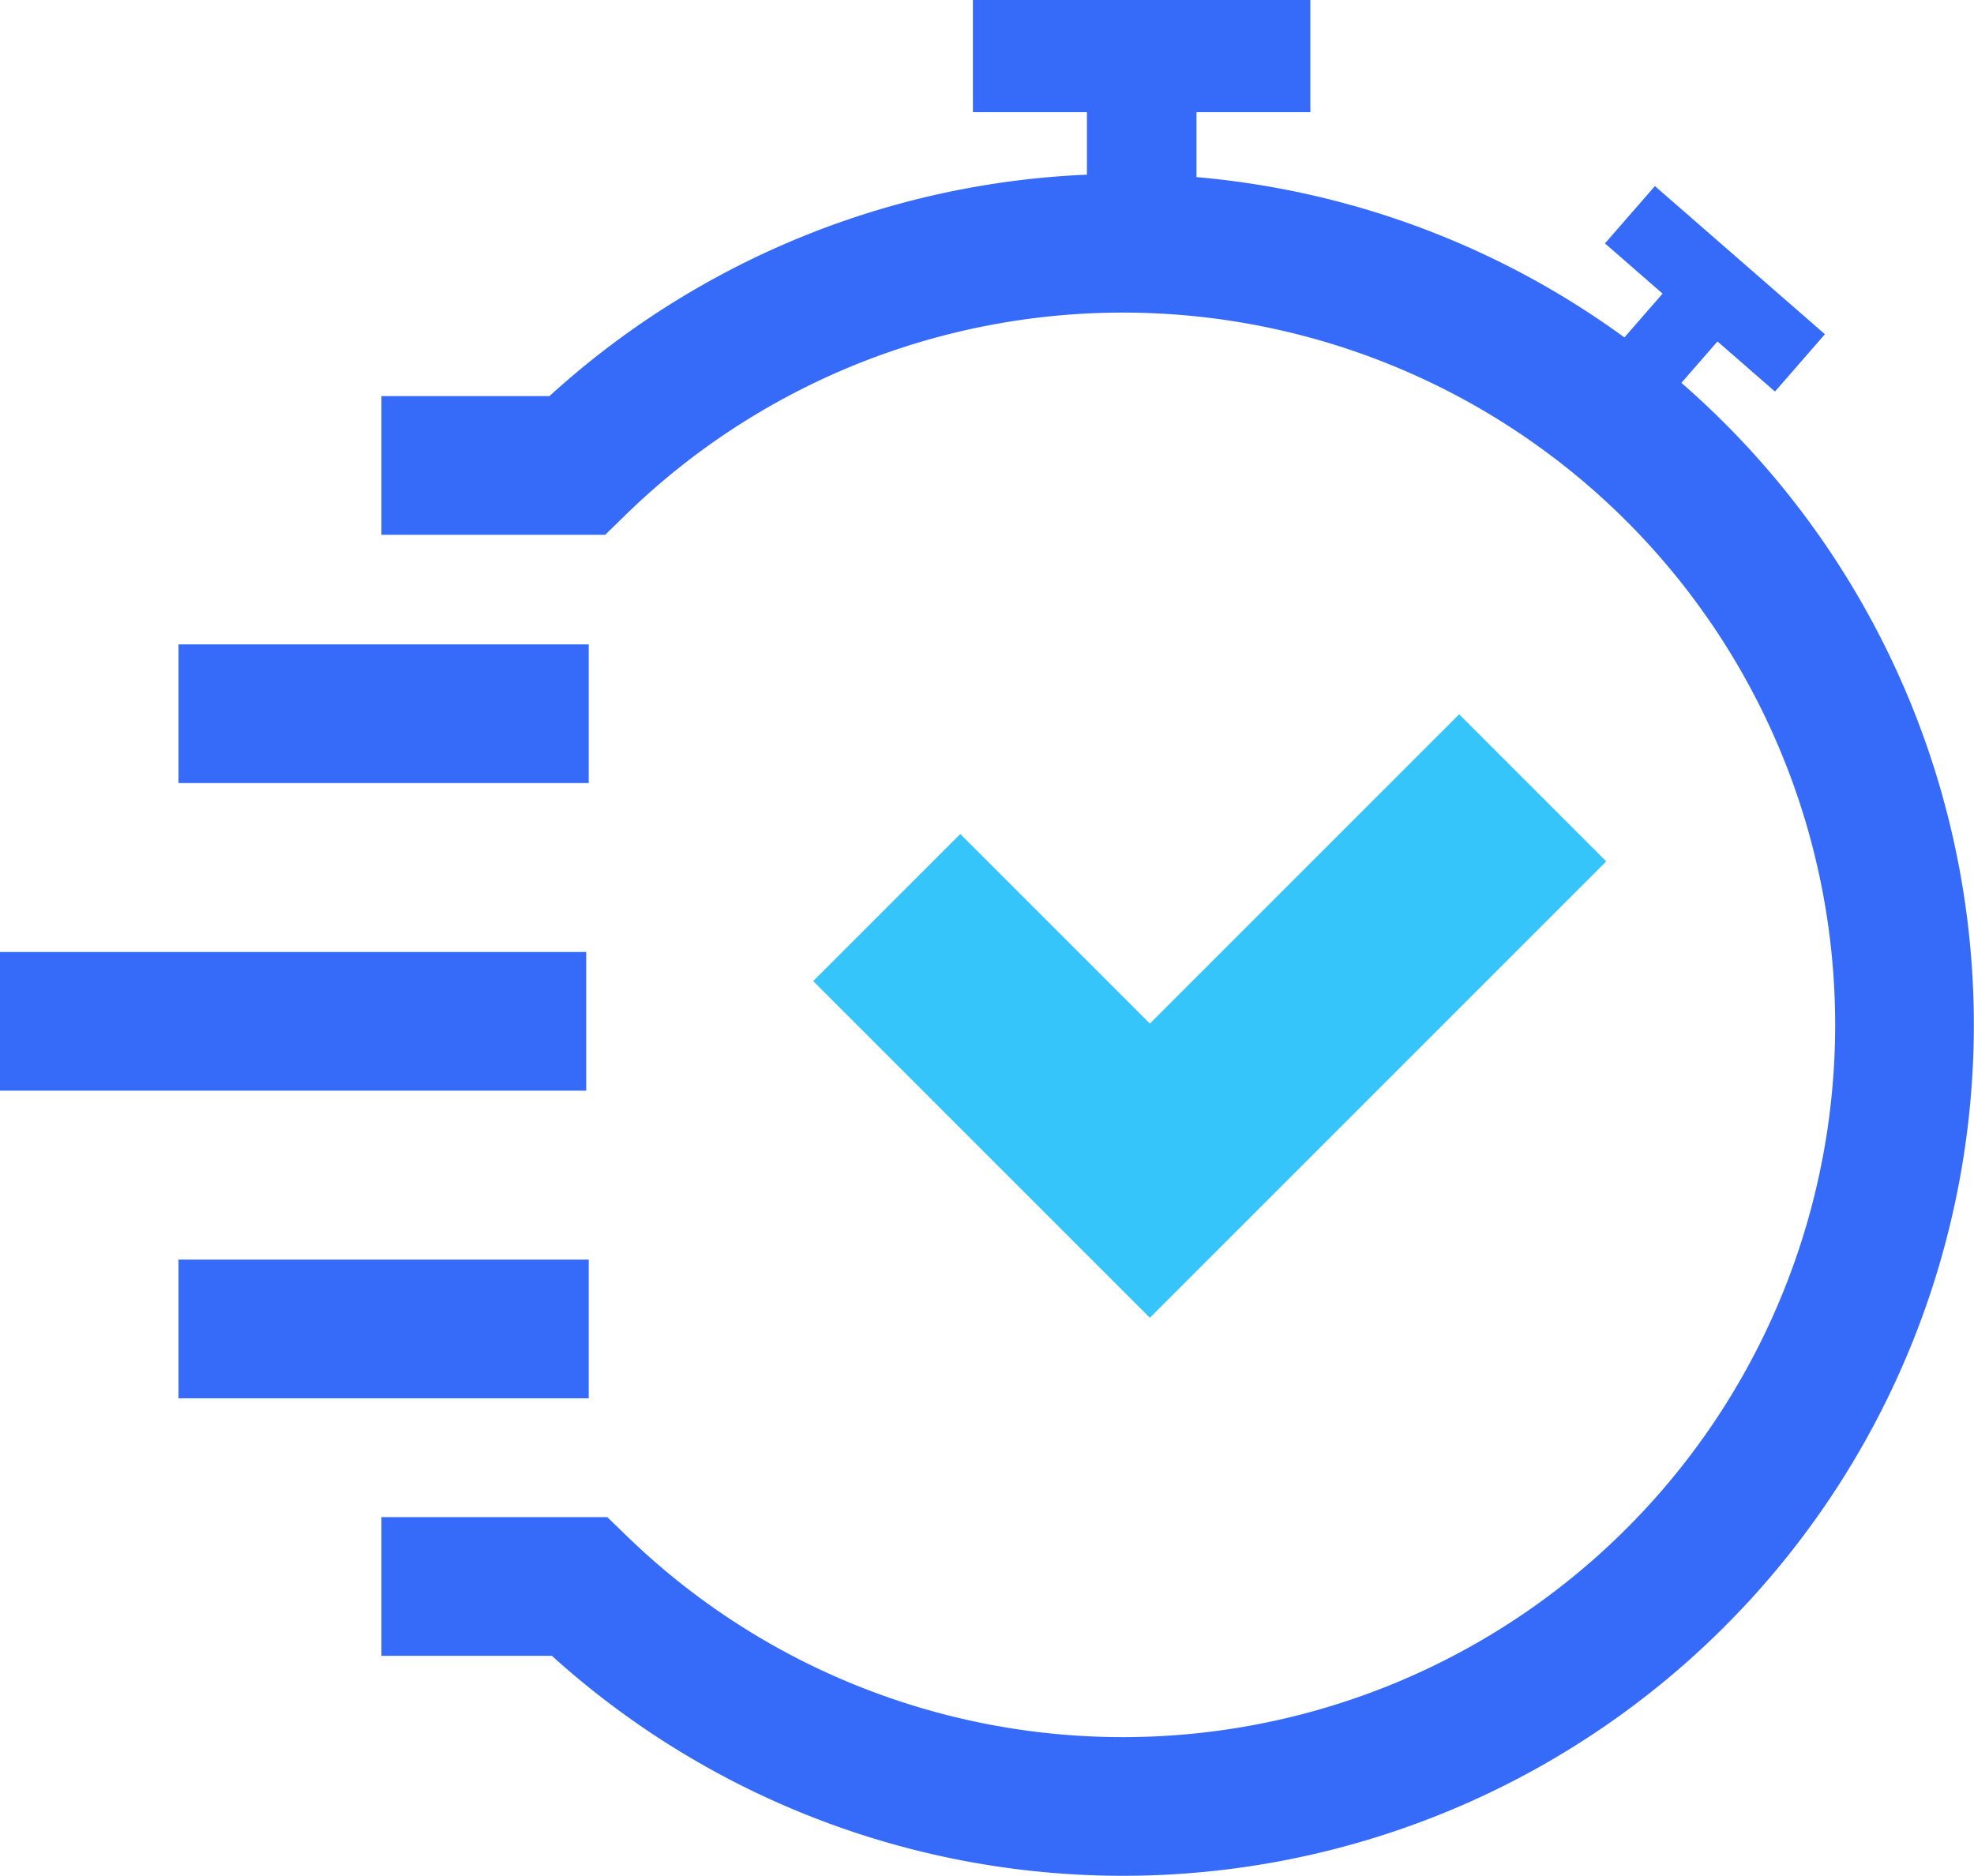
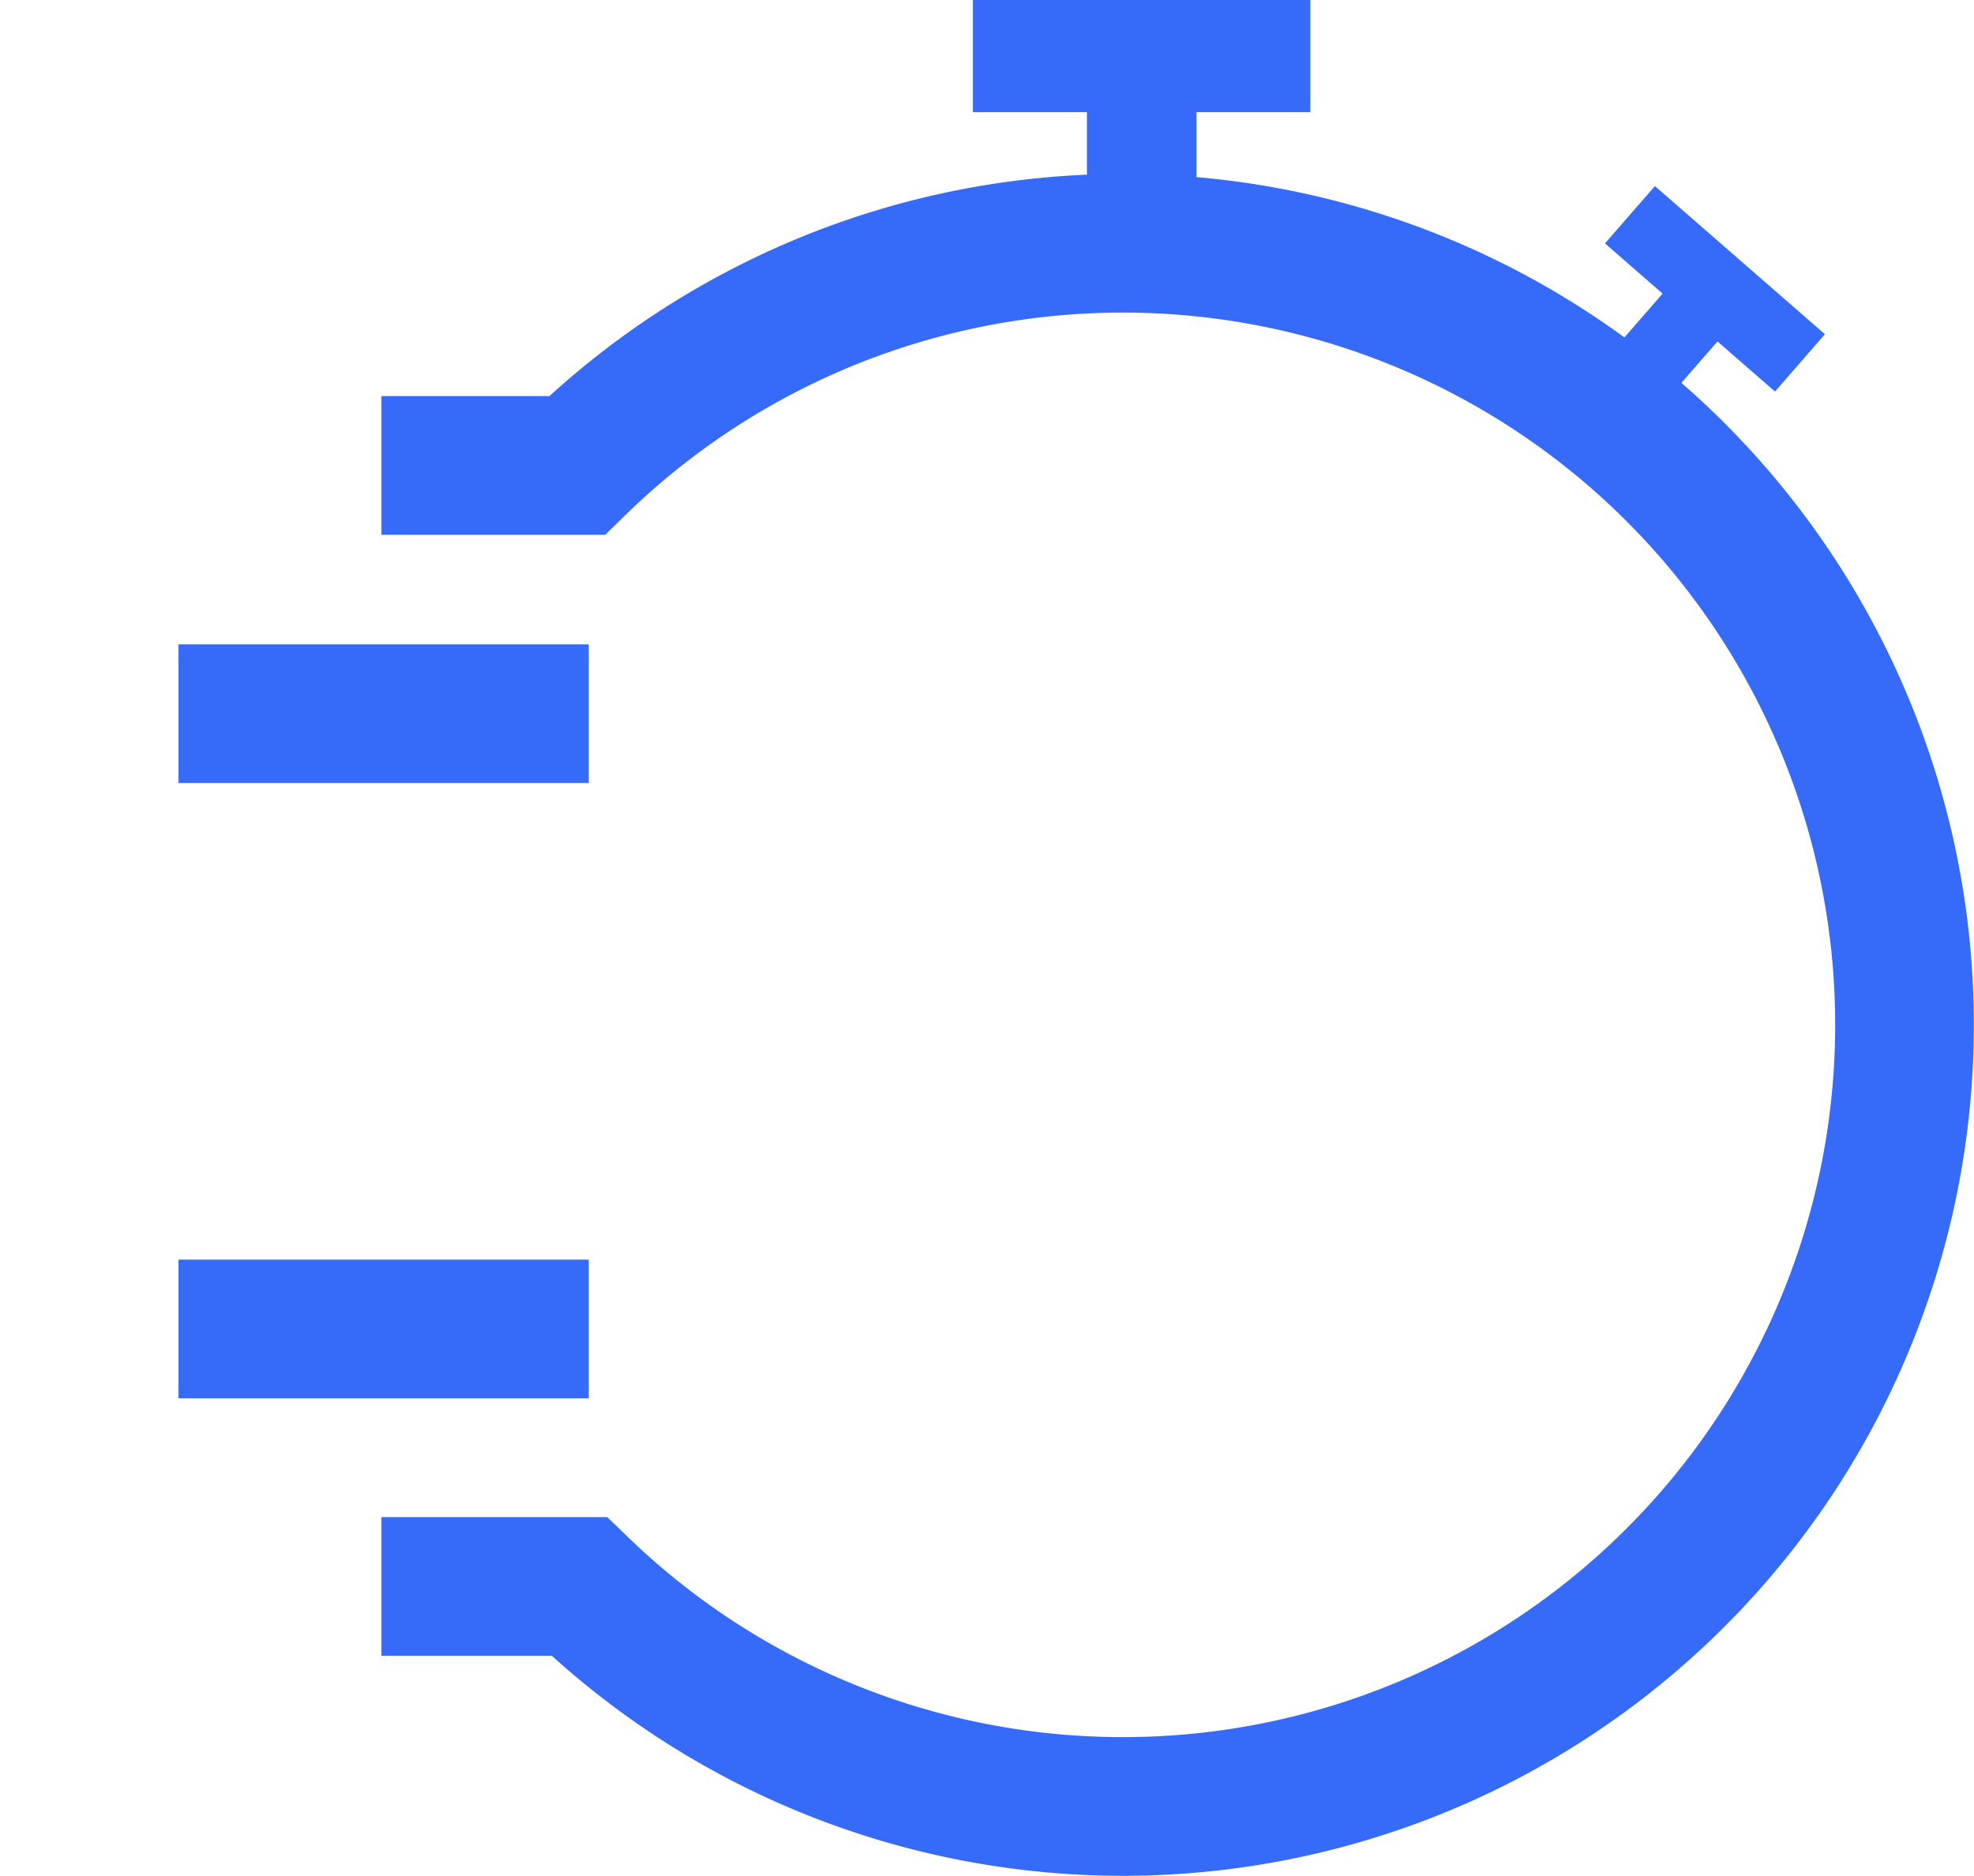
<svg xmlns="http://www.w3.org/2000/svg" width="56.939" height="54.109" viewBox="0 0 56.939 54.109">
  <g id="b" transform="translate(-0.001)">
    <g id="c" transform="translate(0.001 0)">
      <g id="グループ_80" data-name="グループ 80">
        <path id="パス_95" data-name="パス 95" d="M30.6,25.921h5.641a22.546,22.546,0,1,1,.065,32.337H30.6" transform="translate(-19.598 -12.495)" fill="none" stroke="#366bfa" stroke-miterlimit="10" stroke-width="4" />
        <line id="線_36" data-name="線 36" x2="11.833" transform="translate(5.149 20.588)" fill="none" stroke="#366bfa" stroke-miterlimit="10" stroke-width="4" />
        <line id="線_37" data-name="線 37" x2="11.833" transform="translate(5.149 38.335)" fill="none" stroke="#366bfa" stroke-miterlimit="10" stroke-width="4" />
-         <line id="線_38" data-name="線 38" x2="16.909" transform="translate(0 29.461)" fill="none" stroke="#366bfa" stroke-miterlimit="10" stroke-width="4" />
-         <path id="パス_96" data-name="パス 96" d="M71.14,66.662l7.59,7.59L89.772,63.21" transform="translate(-45.562 -40.483)" fill="none" stroke="#36c5fa" stroke-miterlimit="10" stroke-width="6" />
        <rect id="長方形_261" data-name="長方形 261" width="3.16" height="4.102" transform="translate(31.352 2.517)" fill="#366bfa" />
        <rect id="長方形_262" data-name="長方形 262" width="3.236" height="9.733" transform="translate(37.796) rotate(90)" fill="#366bfa" />
        <rect id="長方形_263" data-name="長方形 263" width="2.1" height="4.102" transform="matrix(0.754, 0.657, -0.657, 0.754, 48.377, 7.987)" fill="#366bfa" />
        <rect id="長方形_264" data-name="長方形 264" width="2.193" height="6.504" transform="matrix(-0.657, 0.754, -0.754, -0.657, 52.639, 9.641)" fill="#366bfa" />
      </g>
    </g>
  </g>
</svg>